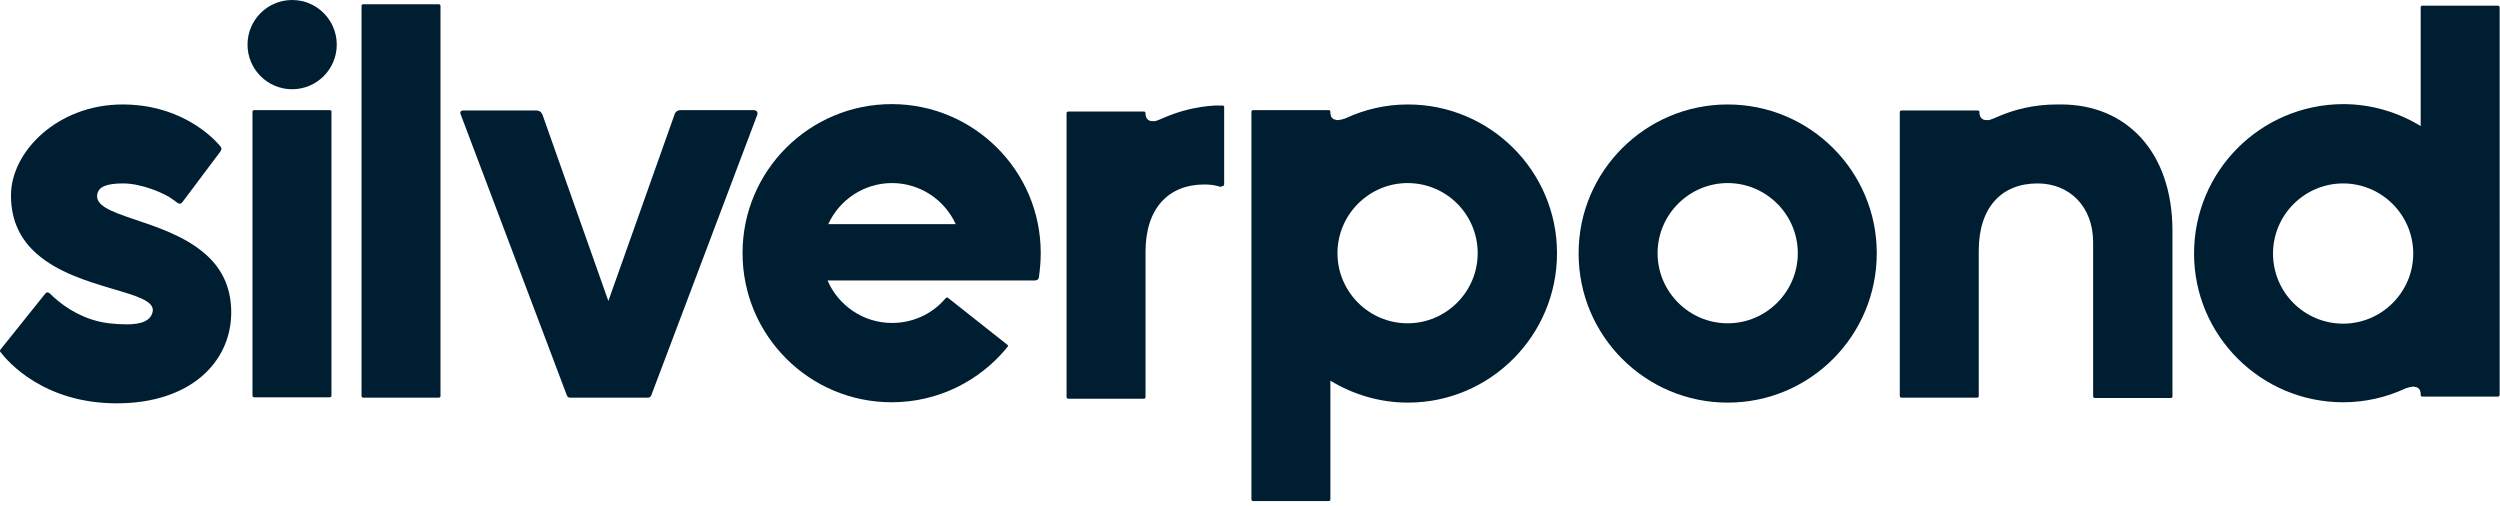
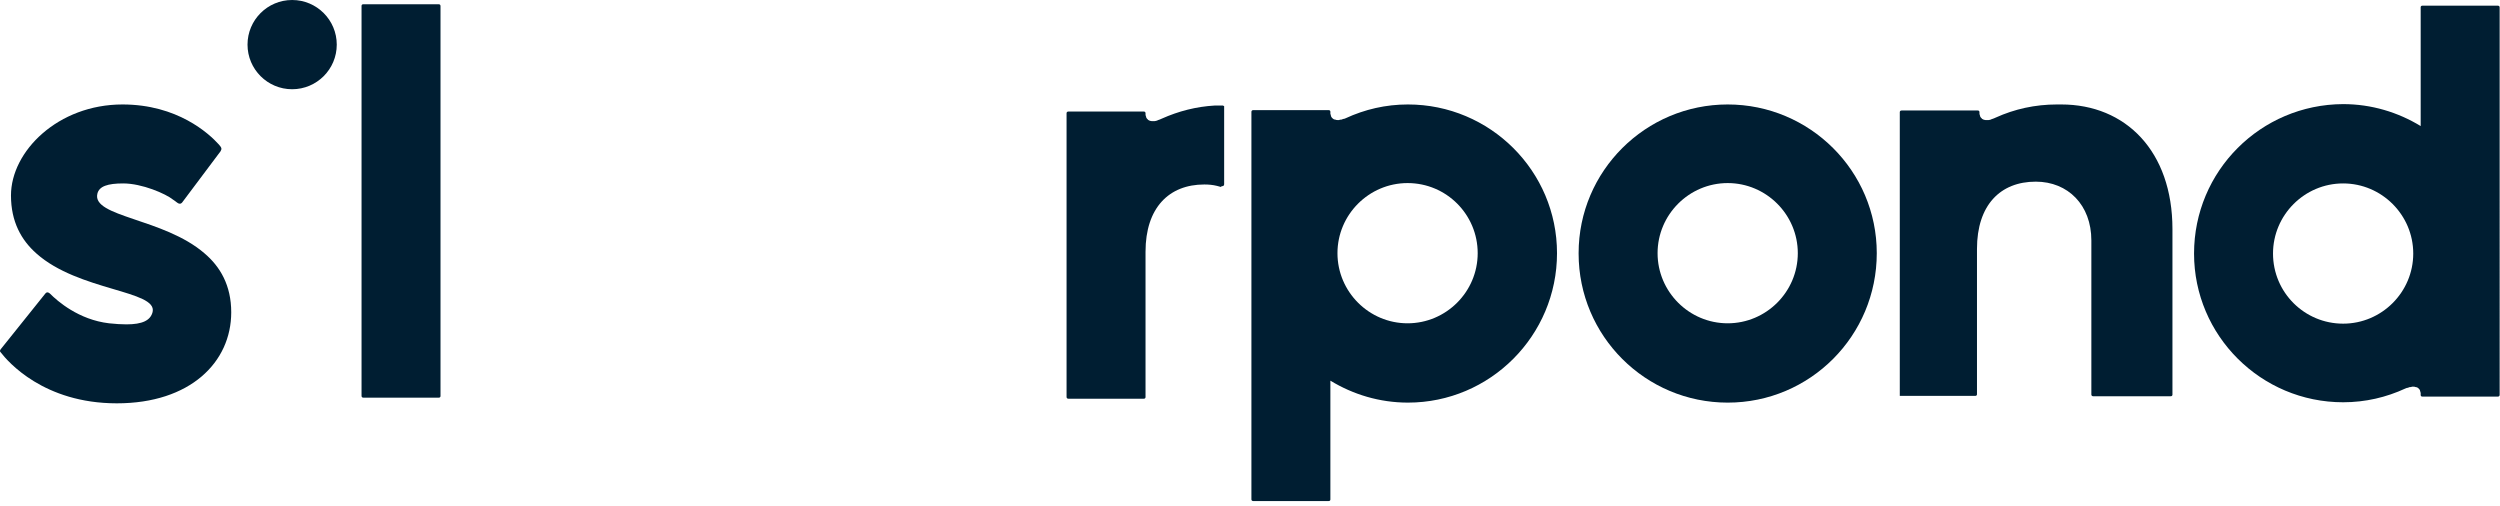
<svg xmlns="http://www.w3.org/2000/svg" version="1.1" id="Layer_2" x="0px" y="0px" viewBox="0 0 706 143" style="enable-background:new 0 0 706 143;" xml:space="preserve">
  <style type="text/css">
	.st0{fill:#001E32;}
</style>
  <g>
    <path class="st0" d="M0.2,99.5c2,2.6,12.1,14.4,32.8,14.4c20.7,0,32.3-11.6,32.3-25.7c0-7.6-3.1-12.9-7.6-16.7l0,0   c-11.5-9.9-31.8-10.2-30.2-16.8c0.5-2.1,2.9-2.9,7.3-2.9c5.3,0,12,2.9,14.1,4.6c0,0,0.9,0.6,1.1,0.8c1,0.8,1.5-0.1,1.5-0.1   l10.8-14.4c0.4-0.7,0.3-1-0.5-1.9C59,37.7,50.1,29.5,34.6,29.5c-18.2,0-31.5,13.2-31.5,25.7c0,7.4,2.9,12.6,7.2,16.4l0,0   C22.2,82.2,44.5,82,43.1,88.1c-0.6,2.4-2.9,3.5-7.4,3.5c-1.4,0-3.1-0.1-4.9-0.3c-8.6-1-14.6-6.3-16.6-8.3c0,0-0.8-0.9-1.4-0.1   L0.3,98.5C0.3,98.5-0.3,99.1,0.2,99.5z" />
-     <path class="st0" d="M212.9,31.1h-20.7c-1.4,0-1.7,1.2-1.7,1.2L171.8,85l-18.6-52.6c0,0-0.4-1.2-1.7-1.2h-20.7c0,0-1.2,0-0.7,1.1   l30,79.4c0,0,0.2,0.6,0.9,0.6h22c0.6,0,0.9-0.6,0.9-0.6l30-79.4C214.1,31.1,212.9,31.1,212.9,31.1z" />
    <path class="st0" d="M530,71.5L530,71.5c0-23.2-18.9-42-42.1-42c-23.2,0-42.1,18.8-42.1,42v0c0,0,0,0,0,0.1   c0,23.3,18.9,42.1,42.1,42.1C511.2,113.7,530,94.8,530,71.5C530,71.6,530,71.5,530,71.5z M507.7,71.5c0,10.9-8.9,19.8-19.8,19.8   c-10.9,0-19.8-8.9-19.8-19.8v0c0-10.9,8.9-19.8,19.8-19.8C498.8,51.7,507.7,60.6,507.7,71.5L507.7,71.5z" />
-     <path class="st0" d="M582.1,29.5c-0.2,0-0.4,0-0.6,0c-0.2,0-0.4,0-0.6,0c-6.2,0-12,1.3-17.3,3.7c-0.4,0.2-0.7,0.3-1,0.4   c-0.1,0-0.2,0-0.2,0.1c-0.3,0.1-0.6,0.2-0.8,0.2c0,0,0,0-0.1,0c-0.2,0-0.4,0-0.6,0c-0.1,0-0.1,0-0.2,0c-0.2,0-0.4-0.1-0.5-0.1   c0,0,0,0,0,0c-0.1-0.1-0.3-0.1-0.4-0.2c0,0-0.1,0-0.1-0.1c-0.1-0.1-0.2-0.2-0.3-0.3c0,0,0,0,0,0c-0.1-0.1-0.1-0.2-0.2-0.3   c0,0,0-0.1,0-0.1c0-0.1-0.1-0.2-0.1-0.3h0c0,0,0,0,0,0l0,0c-0.1-0.2-0.1-0.4-0.1-0.5v-0.2l0,0c0,0,0.1-0.6-0.5-0.6H537v0   c-0.4,0-0.5,0.3-0.5,0.5l0,80.1c0,0.2,0.1,0.5,0.5,0.5v0h21.3c0.6,0,0.5-0.6,0.5-0.6l0,0l0-40.9c0-12.4,6.6-19,16.6-19   c9.1,0,15.7,6.6,15.7,16.6l0,43.5c0,0.2,0.1,0.5,0.5,0.5v0H613c0.6,0,0.5-0.6,0.5-0.6l0,0l0-46.6C613.5,42.7,600.3,29.5,582.1,29.5   z" />
+     <path class="st0" d="M582.1,29.5c-0.2,0-0.4,0-0.6,0c-0.2,0-0.4,0-0.6,0c-6.2,0-12,1.3-17.3,3.7c-0.4,0.2-0.7,0.3-1,0.4   c-0.1,0-0.2,0-0.2,0.1c-0.3,0.1-0.6,0.2-0.8,0.2c0,0,0,0-0.1,0c-0.2,0-0.4,0-0.6,0c-0.1,0-0.1,0-0.2,0c-0.2,0-0.4-0.1-0.5-0.1   c0,0,0,0,0,0c-0.1-0.1-0.3-0.1-0.4-0.2c0,0-0.1,0-0.1-0.1c-0.1-0.1-0.2-0.2-0.3-0.3c0,0,0,0,0,0c-0.1-0.1-0.1-0.2-0.2-0.3   c0,0,0-0.1,0-0.1c0-0.1-0.1-0.2-0.1-0.3h0c0,0,0,0,0,0l0,0c-0.1-0.2-0.1-0.4-0.1-0.5v-0.2l0,0c0,0,0.1-0.6-0.5-0.6H537v0   c-0.4,0-0.5,0.3-0.5,0.5l0,80.1v0h21.3c0.6,0,0.5-0.6,0.5-0.6l0,0l0-40.9c0-12.4,6.6-19,16.6-19   c9.1,0,15.7,6.6,15.7,16.6l0,43.5c0,0.2,0.1,0.5,0.5,0.5v0H613c0.6,0,0.5-0.6,0.5-0.6l0,0l0-46.6C613.5,42.7,600.3,29.5,582.1,29.5   z" />
    <path class="st0" d="M439.7,71.5L439.7,71.5c0-23.2-18.9-42-42.1-42c-6.3,0-12.2,1.4-17.6,3.9c-0.2,0.1-0.5,0.2-0.7,0.2   c-0.1,0-0.1,0-0.2,0.1c-0.1,0-0.3,0.1-0.4,0.1c-0.1,0-0.1,0-0.2,0c-0.1,0-0.2,0-0.3,0.1c-0.1,0-0.1,0-0.2,0c-0.1,0-0.2,0-0.3,0   c-0.2,0-0.4,0-0.5-0.1c0,0-0.1,0-0.1,0c-0.1,0-0.3-0.1-0.4-0.1c0,0,0,0,0,0c-0.1-0.1-0.2-0.1-0.3-0.2c0,0,0,0-0.1-0.1   c-0.1-0.1-0.2-0.2-0.2-0.2c0,0,0,0,0,0c-0.1-0.1-0.1-0.2-0.2-0.3c0,0,0,0,0-0.1c0-0.1-0.1-0.2-0.1-0.3c0,0,0,0,0,0   c0-0.1,0-0.2-0.1-0.3c0,0,0,0,0-0.1c0-0.1,0-0.1,0-0.2v-0.2l0,0c0,0,0.1-0.6-0.5-0.6h-21.3v0c-0.4,0-0.5,0.3-0.5,0.5v109.4   c0,0.2,0.1,0.5,0.5,0.5v0h21.3c0.6,0,0.5-0.6,0.5-0.6l0,0l0-33.4c6.4,3.9,13.9,6.2,21.9,6.2C420.8,113.7,439.7,94.8,439.7,71.5   C439.7,71.6,439.7,71.5,439.7,71.5z M417.3,71.5c0,10.9-8.9,19.8-19.8,19.8c-10.9,0-19.8-8.9-19.8-19.8v0   c0-10.9,8.9-19.8,19.8-19.8C408.5,51.7,417.3,60.6,417.3,71.5L417.3,71.5z" />
    <path class="st0" d="M345.7,52l0-21.8c0-0.1,0-0.1,0-0.1c0,0,0,0,0,0c0,0,0-0.1,0-0.1c0,0,0,0,0,0c0,0,0,0-0.1-0.1c0,0,0,0-0.1,0   c0,0-0.1,0-0.1-0.1c0,0-0.1,0-0.1,0c0,0-0.1,0-0.2,0c0,0-0.1,0-0.1,0c-0.1,0-0.2,0-0.3,0c-0.1,0-0.1,0-0.2,0c-0.1,0-0.3,0-0.4,0   c-0.1,0-0.1,0-0.2,0c0,0,0,0,0,0c-0.2,0-0.5,0-0.8,0c-5.3,0.3-10.3,1.6-15,3.7c-0.4,0.2-0.7,0.3-1,0.4c-0.1,0-0.1,0-0.2,0.1   c-0.3,0.1-0.6,0.2-0.8,0.2c0,0,0,0-0.1,0c-0.2,0-0.4,0-0.6,0c-0.1,0-0.1,0-0.2,0c-0.2,0-0.4-0.1-0.5-0.1c0,0,0,0,0,0   c-0.1-0.1-0.3-0.1-0.4-0.2c0,0-0.1,0-0.1-0.1c-0.1-0.1-0.2-0.2-0.3-0.3c0,0,0,0,0,0c-0.1-0.1-0.1-0.2-0.2-0.3c0,0,0-0.1,0-0.1   c0-0.1-0.1-0.2-0.1-0.3l0,0c-0.1-0.2-0.1-0.4-0.1-0.5v-0.2l0,0c0,0,0.1-0.6-0.5-0.6h-21.3v0c-0.4,0-0.5,0.3-0.5,0.5l0,80.1   c0,0.2,0.1,0.5,0.5,0.5v0h21.3c0.6,0,0.5-0.6,0.5-0.6l0,0l0-40.9c0-12.4,6.6-19,16.6-19c1.2,0,2.4,0.1,3.6,0.4l1.1,0.3   C344.9,52.4,345.7,52.8,345.7,52z" />
-     <path class="st0" d="M267.1,84.2l-0.4,0.4c-3.6,4.1-8.9,6.6-14.8,6.6c-8.2,0-15.2-5-18.2-12h58.5c1.2,0,1.2-1,1.2-1   c0.3-2.2,0.5-4.4,0.5-6.7v0c0,0,0,0,0-0.1h0c0-23.2-18.9-42-42.1-42s-42.1,18.8-42.1,42h0c0,0,0,0,0,0.1v0   c0,23.3,18.9,42.1,42.1,42.1c13.2,0,25-6.1,32.7-15.6c0.4-0.4-0.1-0.7-0.1-0.7l-16.7-13.2C267.4,83.8,267.1,84.2,267.1,84.2z    M233.9,63.3c3.1-6.8,10-11.6,18-11.6c8,0,14.9,4.8,18,11.6H233.9z" />
    <g>
      <circle class="st0" cx="82.5" cy="12.6" r="12.6" />
-       <path class="st0" d="M93.1,31.1L93.1,31.1l-21.3,0c-0.6,0-0.5,0.6-0.5,0.6l0,0l0,80c0,0.2,0.1,0.5,0.5,0.5v0h21.3    c0.6,0,0.5-0.6,0.5-0.6l0,0l0-80C93.7,31.5,93.6,31.1,93.1,31.1z" />
    </g>
    <path class="st0" d="M123.9,1.2L123.9,1.2l-21.3,0c-0.6,0-0.5,0.6-0.5,0.6l0,0l0,110c0,0.2,0.1,0.5,0.5,0.5v0h21.3   c0.6,0,0.5-0.6,0.5-0.6l0,0l0-110C124.4,1.5,124.3,1.2,123.9,1.2z" />
    <path class="st0" d="M619.6,71.6L619.6,71.6c0,23.2,18.9,42,42.1,42c6.3,0,12.2-1.4,17.6-3.9c0.2-0.1,0.5-0.2,0.7-0.2   c0.1,0,0.1,0,0.2-0.1c0.1,0,0.3-0.1,0.4-0.1c0.1,0,0.1,0,0.2,0c0.1,0,0.2,0,0.3-0.1c0.1,0,0.1,0,0.2,0c0.1,0,0.2,0,0.3,0   c0.2,0,0.4,0,0.5,0.1c0,0,0.1,0,0.1,0c0.1,0,0.3,0.1,0.4,0.1c0,0,0,0,0,0c0.1,0.1,0.2,0.1,0.3,0.2c0,0,0,0,0.1,0.1   c0.1,0.1,0.2,0.2,0.2,0.2c0,0,0,0,0,0c0.1,0.1,0.1,0.2,0.2,0.3c0,0,0,0,0,0.1c0,0.1,0.1,0.2,0.1,0.3l0,0c0,0.1,0,0.2,0.1,0.3   c0,0,0,0,0,0.1c0,0.1,0,0.1,0,0.2v0.2l0,0c0,0-0.1,0.6,0.5,0.6h21.3v0c0.4,0,0.5-0.3,0.5-0.5V2.1c0-0.2-0.1-0.5-0.5-0.5v0h-21.3   c-0.6,0-0.5,0.6-0.5,0.6l0,0l0,33.4c-6.4-3.9-13.9-6.2-21.9-6.2C638.4,29.5,619.6,48.3,619.6,71.6   C619.6,71.6,619.6,71.6,619.6,71.6z M641.9,71.6c0-10.9,8.9-19.8,19.8-19.8c10.9,0,19.8,8.9,19.8,19.8v0c0,10.9-8.9,19.8-19.8,19.8   S641.9,82.6,641.9,71.6L641.9,71.6z" />
  </g>
</svg>